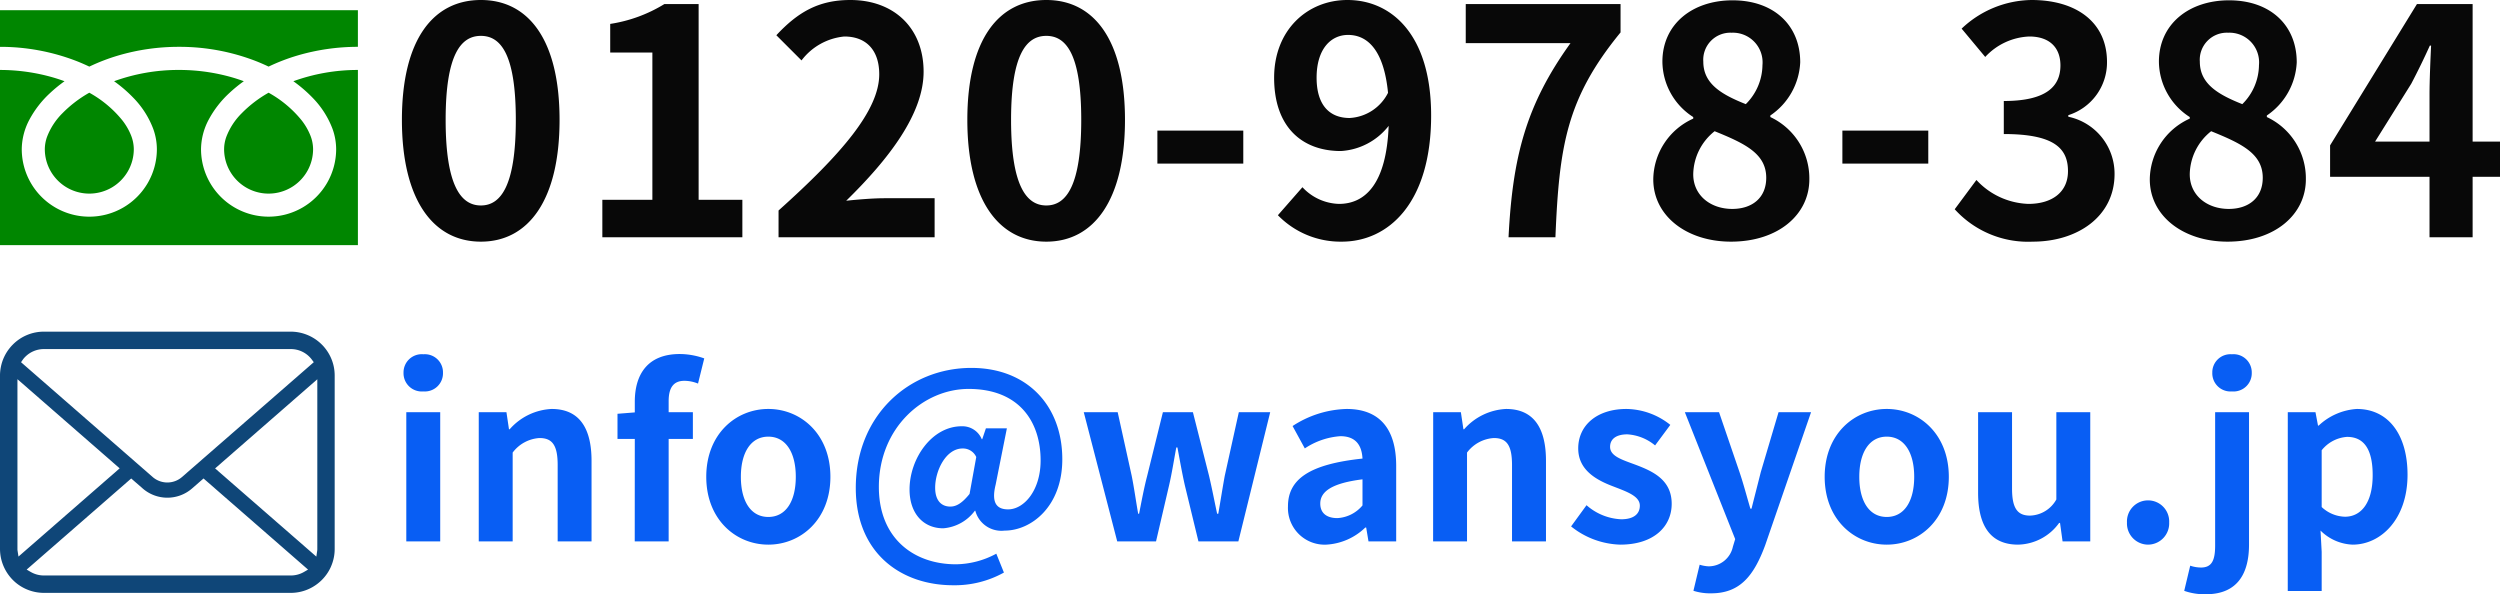
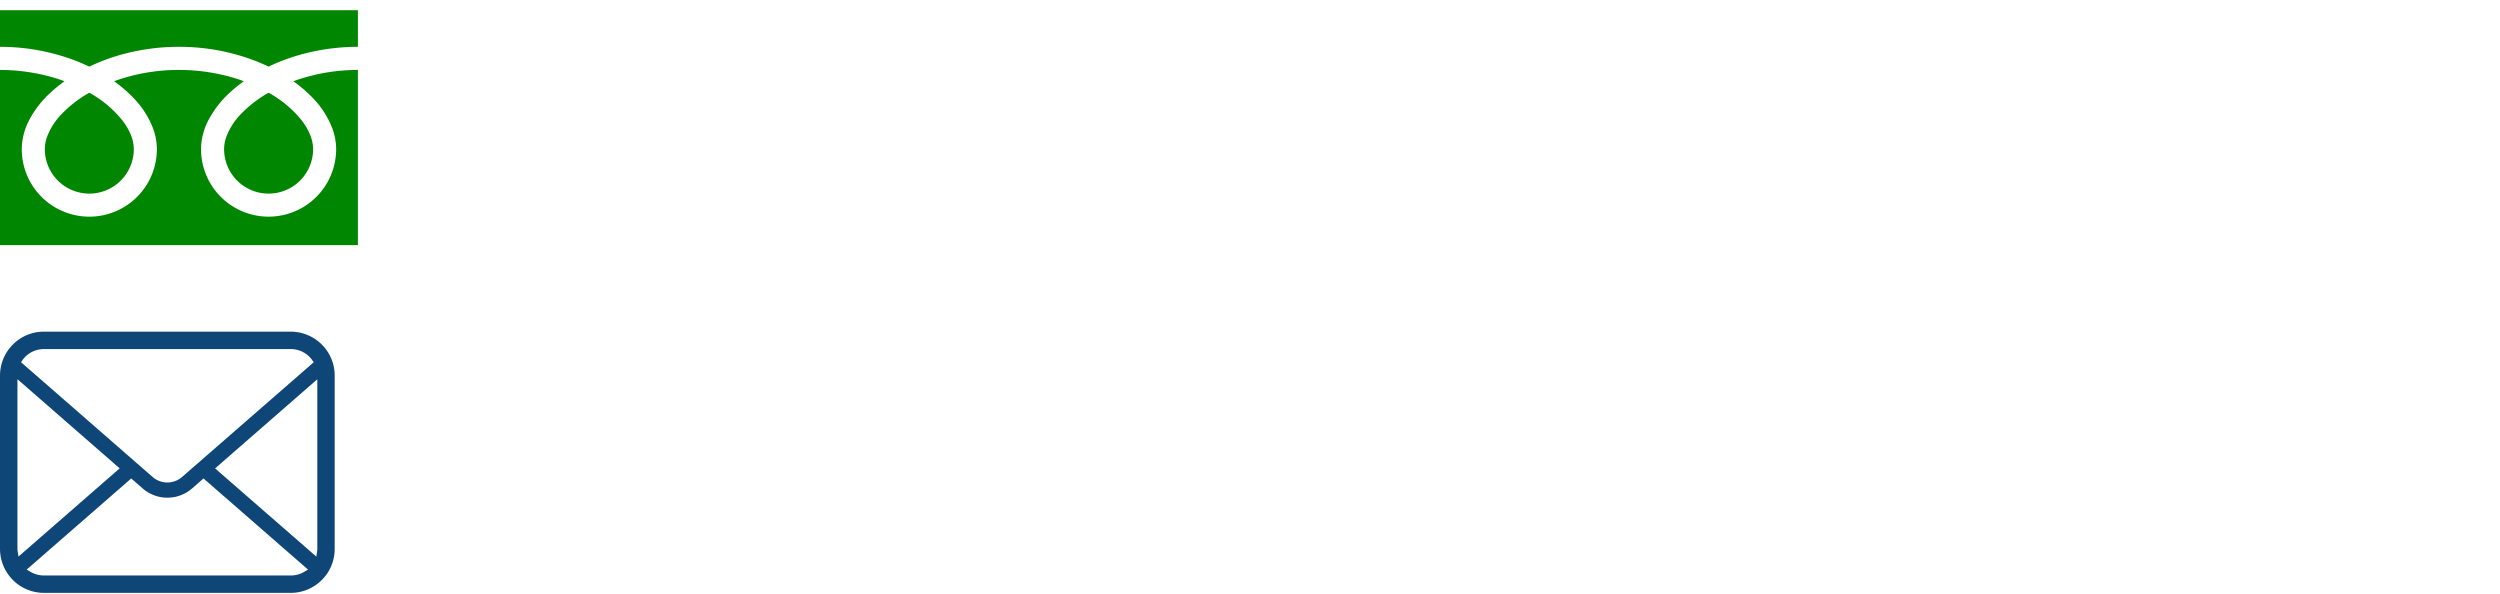
<svg xmlns="http://www.w3.org/2000/svg" width="238.36" height="56.658" viewBox="0 0 238.36 56.658">
  <g transform="translate(-698.954 -9462.88)">
-     <path d="M8.85.42c4.53,0,7.5-3.96,7.5-11.61s-2.97-11.43-7.5-11.43S1.32-18.87,1.32-11.19C1.32-3.54,4.32.42,8.85.42Zm0-3.45c-1.92,0-3.36-1.92-3.36-8.16,0-6.21,1.44-8.01,3.36-8.01s3.33,1.8,3.33,8.01C12.18-4.95,10.77-3.03,8.85-3.03ZM20.43,0H33.78V-3.57H29.61V-22.23H26.34a13.849,13.849,0,0,1-5.16,1.89v2.73H25.2V-3.57H20.43Zm16.8,0H52.11V-3.72h-4.8c-1.05,0-2.52.12-3.63.24,4.05-3.96,7.38-8.28,7.38-12.3,0-4.14-2.79-6.84-6.99-6.84-3.03,0-5.01,1.17-7.05,3.36l2.4,2.4a5.808,5.808,0,0,1,4.08-2.28c2.13,0,3.33,1.35,3.33,3.6,0,3.42-3.57,7.59-9.6,12.99ZM62.76.42c4.53,0,7.5-3.96,7.5-11.61s-2.97-11.43-7.5-11.43-7.53,3.75-7.53,11.43C55.23-3.54,58.23.42,62.76.42Zm0-3.45c-1.92,0-3.36-1.92-3.36-8.16,0-6.21,1.44-8.01,3.36-8.01s3.33,1.8,3.33,8.01C66.09-4.95,64.68-3.03,62.76-3.03ZM73.35-7.02h8.19v-3.15H73.35Zm15.18-8.19c0-2.73,1.35-4.08,3-4.08,1.89,0,3.42,1.5,3.81,5.52a4.361,4.361,0,0,1-3.66,2.4C89.76-11.37,88.53-12.6,88.53-15.21ZM90.93.42c4.41,0,8.52-3.63,8.52-12.03,0-7.71-3.78-11.01-7.98-11.01-3.81,0-6.99,2.85-6.99,7.41,0,4.71,2.67,6.99,6.36,6.99a6.235,6.235,0,0,0,4.56-2.4c-.21,5.55-2.25,7.44-4.74,7.44a4.927,4.927,0,0,1-3.48-1.59L84.84-2.1A8.327,8.327,0,0,0,90.93.42ZM106.83,0h4.47c.36-8.7,1.05-13.23,6.21-19.53v-2.7H102.75v3.72h9.99C108.51-12.63,107.22-7.71,106.83,0Zm21.21.42c4.5,0,7.47-2.58,7.47-5.94a6.457,6.457,0,0,0-3.72-5.94v-.15a6.466,6.466,0,0,0,2.85-5.07c0-3.54-2.52-5.91-6.45-5.91-3.84,0-6.69,2.28-6.69,5.85a6.325,6.325,0,0,0,2.94,5.28v.15a6.426,6.426,0,0,0-3.81,5.79C120.63-2.04,123.81.42,128.04.42Zm1.41-13.11c-2.34-.93-4.05-1.95-4.05-4.05a2.582,2.582,0,0,1,2.7-2.76,2.828,2.828,0,0,1,2.94,3.09A5.317,5.317,0,0,1,129.45-12.69ZM128.16-2.7c-2.07,0-3.72-1.29-3.72-3.3a5.338,5.338,0,0,1,2.04-4.11c2.88,1.17,4.92,2.13,4.92,4.44C131.4-3.75,130.05-2.7,128.16-2.7Zm10.5-4.32h8.19v-3.15h-8.19ZM156.81.42c4.23,0,7.8-2.37,7.8-6.45a5.552,5.552,0,0,0-4.41-5.46v-.15a5.269,5.269,0,0,0,3.69-5.07c0-3.78-2.91-5.91-7.2-5.91a9.849,9.849,0,0,0-6.66,2.73l2.25,2.7a6.034,6.034,0,0,1,4.2-1.95c1.89,0,2.97,1.02,2.97,2.76,0,1.98-1.32,3.39-5.4,3.39v3.15c4.83,0,6.12,1.38,6.12,3.54,0,2.01-1.53,3.12-3.78,3.12a7.052,7.052,0,0,1-4.95-2.28l-2.07,2.79A9.437,9.437,0,0,0,156.81.42Zm18.57,0c4.5,0,7.47-2.58,7.47-5.94a6.457,6.457,0,0,0-3.72-5.94v-.15a6.466,6.466,0,0,0,2.85-5.07c0-3.54-2.52-5.91-6.45-5.91-3.84,0-6.69,2.28-6.69,5.85a6.325,6.325,0,0,0,2.94,5.28v.15a6.426,6.426,0,0,0-3.81,5.79C167.97-2.04,171.15.42,175.38.42Zm1.41-13.11c-2.34-.93-4.05-1.95-4.05-4.05a2.582,2.582,0,0,1,2.7-2.76,2.828,2.828,0,0,1,2.94,3.09A5.317,5.317,0,0,1,176.79-12.69ZM175.5-2.7c-2.07,0-3.72-1.29-3.72-3.3a5.338,5.338,0,0,1,2.04-4.11c2.88,1.17,4.92,2.13,4.92,4.44C178.74-3.75,177.39-2.7,175.5-2.7Zm13.95-6.42,3.45-5.52c.63-1.2,1.23-2.43,1.77-3.63h.12c-.06,1.32-.15,3.33-.15,4.62v4.53ZM194.64,0h4.11V-5.76h2.61V-9.12h-2.61V-22.23h-5.31L185.16-8.76v3h9.48Z" transform="translate(735.954 9485.5)" fill="#080808" />
    <g transform="translate(320.954 9084.855)">
      <path d="M378,379v3.491a20.127,20.127,0,0,1,7.34,1.372q.606.24,1.175.513a18.627,18.627,0,0,1,2.778-1.065,20.432,20.432,0,0,1,5.768-.821,20.129,20.129,0,0,1,7.372,1.372q.606.24,1.175.513a18.64,18.64,0,0,1,2.778-1.065,20.444,20.444,0,0,1,5.737-.821V379Z" transform="translate(0 0)" fill="#008600" />
      <path d="M458.147,413.865a4.242,4.242,0,0,0,6.613,3.518,4.232,4.232,0,0,0,1.871-3.518,3.617,3.617,0,0,0-.272-1.334,5.877,5.877,0,0,0-.844-1.439,10.725,10.725,0,0,0-3.126-2.605,11.531,11.531,0,0,0-2.566,1.962,6.37,6.37,0,0,0-1.461,2.236A3.544,3.544,0,0,0,458.147,413.865Z" transform="translate(-58.78 -21.623)" fill="#008600" />
      <path d="M407.761,402.955a8.56,8.56,0,0,1,1.95,3.029,5.748,5.748,0,0,1,.339,1.911,6.441,6.441,0,1,1-12.883,0,6.109,6.109,0,0,1,.739-2.824,9.607,9.607,0,0,1,1.945-2.507,13.405,13.405,0,0,1,1.395-1.141c-.337-.123-.682-.239-1.037-.344a18.253,18.253,0,0,0-5.147-.731,17.993,17.993,0,0,0-6.185,1.075,12.926,12.926,0,0,1,1.791,1.533,8.566,8.566,0,0,1,1.949,3.029,5.742,5.742,0,0,1,.34,1.911,6.441,6.441,0,1,1-12.883,0,6.112,6.112,0,0,1,.738-2.824,9.605,9.605,0,0,1,1.946-2.507,13.347,13.347,0,0,1,1.395-1.141c-.337-.123-.682-.239-1.038-.344a18.263,18.263,0,0,0-5.115-.731v16.7h34.124v-16.7a18.005,18.005,0,0,0-6.154,1.075A12.909,12.909,0,0,1,407.761,402.955Z" transform="translate(0 -15.654)" fill="#008600" />
      <path d="M394.029,413.865a4.242,4.242,0,1,0,8.484,0,3.633,3.633,0,0,0-.272-1.334,5.9,5.9,0,0,0-.844-1.439,10.735,10.735,0,0,0-3.126-2.605,11.526,11.526,0,0,0-2.566,1.962,6.372,6.372,0,0,0-1.46,2.236A3.538,3.538,0,0,0,394.029,413.865Z" transform="translate(-11.756 -21.623)" fill="#008600" />
    </g>
    <g transform="translate(320.954 9119.477)">
      <path d="M409.832,378.4a4.186,4.186,0,0,0-.868-1.836,3.482,3.482,0,0,0-.283-.312,4.2,4.2,0,0,0-2.962-1.228H382.191a4.162,4.162,0,0,0-2.963,1.228,3.706,3.706,0,0,0-.285.316,4.142,4.142,0,0,0-.862,1.834,4.052,4.052,0,0,0-.081.813V395.74a4.213,4.213,0,0,0,1.228,2.962c.094.094.188.181.289.265a4.2,4.2,0,0,0,2.674.963h23.528a4.17,4.17,0,0,0,2.678-.97,3.7,3.7,0,0,0,.285-.258,4.17,4.17,0,0,0,.858-1.238l.027-.066a4.132,4.132,0,0,0,.343-1.659V379.215A4.3,4.3,0,0,0,409.832,378.4Zm-29.661-.7a1.978,1.978,0,0,1,.231-.273,2.516,2.516,0,0,1,1.789-.742h23.528a2.5,2.5,0,0,1,2.018,1.01l.18.242L395.358,388.88a2.135,2.135,0,0,1-2.806,0l-12.546-10.942Zm-.5,18.187a.973.973,0,0,1-.008-.146V379.557l9.746,8.5-9.647,8.411Zm27.307,2.052a2.519,2.519,0,0,1-1.256.333H382.191a2.516,2.516,0,0,1-1.255-.333l-.394-.229,9.968-8.687,1.092.95a3.585,3.585,0,0,0,4.711,0l1.092-.951,9.965,8.688Zm1.276-2.2a1.059,1.059,0,0,1-.007.144l-.086.59-9.652-8.41,9.745-8.5Z" fill="#0f4678" />
    </g>
-     <path d="M1.738,0H4.972V-12.32H1.738ZM3.366-14.3a1.733,1.733,0,0,0,1.87-1.782,1.728,1.728,0,0,0-1.87-1.76,1.735,1.735,0,0,0-1.892,1.76A1.74,1.74,0,0,0,3.366-14.3ZM8.646,0H11.88V-8.47a3.462,3.462,0,0,1,2.552-1.386c1.21,0,1.738.66,1.738,2.574V0H19.4V-7.678c0-3.1-1.144-4.95-3.806-4.95a5.678,5.678,0,0,0-4,1.936h-.066l-.242-1.628H8.646ZM23.518,0h3.234V-9.768h2.31V-12.32h-2.31v-1.056c0-1.364.528-1.936,1.5-1.936a3.507,3.507,0,0,1,1.3.264l.594-2.4a7.028,7.028,0,0,0-2.332-.418c-3.1,0-4.29,1.98-4.29,4.554V-12.3l-1.65.132v2.4h1.65ZM36.256.308c3.08,0,5.918-2.376,5.918-6.468s-2.838-6.468-5.918-6.468-5.918,2.376-5.918,6.468S33.176.308,36.256.308Zm0-2.64c-1.672,0-2.618-1.5-2.618-3.828,0-2.31.946-3.828,2.618-3.828S38.874-8.47,38.874-6.16C38.874-3.828,37.928-2.332,36.256-2.332ZM53.878,4.18a9.645,9.645,0,0,0,4.84-1.21l-.726-1.8a8.279,8.279,0,0,1-3.85,1.012c-4,0-7.348-2.464-7.348-7.37,0-5.676,4.268-9.35,8.558-9.35,4.8,0,6.864,3.1,6.864,6.82,0,2.86-1.584,4.664-3.1,4.664-1.188,0-1.584-.748-1.188-2.354L59-10.78H57L56.65-9.746h-.044a2,2,0,0,0-1.914-1.232c-2.86,0-4.972,3.1-4.972,6.028,0,2.288,1.32,3.7,3.212,3.7a4.156,4.156,0,0,0,3.014-1.672h.044a2.575,2.575,0,0,0,2.794,1.892c2.53,0,5.5-2.288,5.5-6.8,0-5.126-3.366-8.712-8.668-8.712-5.962,0-11.022,4.532-11.022,11.44C44.594,1.122,48.906,4.18,53.878,4.18Zm-.264-7.5c-.858,0-1.452-.572-1.452-1.8,0-1.606,1.012-3.74,2.618-3.74a1.389,1.389,0,0,1,1.3.814l-.638,3.52C54.736-3.652,54.186-3.322,53.614-3.322ZM69.52,0h3.7L74.47-5.368c.264-1.144.44-2.288.682-3.586h.11c.242,1.3.44,2.42.7,3.586L77.264,0H81.07l3.036-12.32H81.114L79.772-6.248c-.22,1.21-.4,2.376-.616,3.608h-.11c-.264-1.232-.484-2.4-.77-3.608l-1.54-6.072h-2.86l-1.5,6.072c-.308,1.188-.528,2.376-.77,3.608h-.088c-.22-1.232-.374-2.4-.616-3.608L69.564-12.32H66.33ZM89.452.308A5.793,5.793,0,0,0,93.17-1.32h.088L93.478,0h2.64V-7.194c0-3.564-1.606-5.434-4.73-5.434A9.842,9.842,0,0,0,86.24-11l1.166,2.134a6.961,6.961,0,0,1,3.388-1.166c1.518,0,2.046.924,2.112,2.134C87.934-7.37,85.8-5.984,85.8-3.344A3.5,3.5,0,0,0,89.452.308Zm1.056-2.53c-.946,0-1.628-.418-1.628-1.386,0-1.1,1.012-1.936,4.026-2.31v2.486A3.348,3.348,0,0,1,90.508-2.222ZM99.638,0h3.234V-8.47a3.462,3.462,0,0,1,2.552-1.386c1.21,0,1.738.66,1.738,2.574V0H110.4V-7.678c0-3.1-1.144-4.95-3.806-4.95a5.678,5.678,0,0,0-4,1.936h-.066l-.242-1.628h-2.64ZM117.48.308c3.212,0,4.906-1.738,4.906-3.894,0-2.288-1.8-3.1-3.432-3.718-1.3-.484-2.442-.814-2.442-1.716,0-.7.528-1.188,1.65-1.188a4.586,4.586,0,0,1,2.64,1.056l1.452-1.958a6.829,6.829,0,0,0-4.18-1.518c-2.816,0-4.6,1.562-4.6,3.762,0,2.068,1.738,3.014,3.3,3.608,1.3.506,2.574.924,2.574,1.848,0,.77-.55,1.3-1.782,1.3a5.349,5.349,0,0,1-3.3-1.342L112.794-1.43A7.815,7.815,0,0,0,117.48.308Zm8.668,4.642c2.75,0,4.07-1.672,5.148-4.576l4.378-12.694h-3.1L130.878-6.6c-.286,1.144-.594,2.332-.88,3.476h-.11c-.352-1.188-.66-2.376-1.034-3.476L126.9-12.32H123.64l4.8,12.1-.22.726a2.358,2.358,0,0,1-2.31,1.87,3.313,3.313,0,0,1-.858-.154l-.594,2.486A5.217,5.217,0,0,0,126.148,4.95ZM142.89.308c3.08,0,5.918-2.376,5.918-6.468s-2.838-6.468-5.918-6.468-5.918,2.376-5.918,6.468S139.81.308,142.89.308Zm0-2.64c-1.672,0-2.618-1.5-2.618-3.828,0-2.31.946-3.828,2.618-3.828s2.618,1.518,2.618,3.828C145.508-3.828,144.562-2.332,142.89-2.332ZM155.408.308a4.943,4.943,0,0,0,3.916-2.068h.088L159.654,0h2.64V-12.32H159.06V-4a2.969,2.969,0,0,1-2.508,1.54c-1.188,0-1.716-.682-1.716-2.574V-12.32H151.6v7.7C151.6-1.54,152.746.308,155.408.308Zm12.386,0A2.026,2.026,0,0,0,169.818-1.8a2.013,2.013,0,0,0-2.024-2.112,2.009,2.009,0,0,0-2,2.112A2.022,2.022,0,0,0,167.794.308Zm5.522,4.73c3.1,0,4.114-2.09,4.114-4.73V-12.32H174.2V.4c0,1.386-.308,2.09-1.342,2.09a3.187,3.187,0,0,1-1.034-.176l-.572,2.4A5.837,5.837,0,0,0,173.316,5.038ZM175.8-14.3a1.74,1.74,0,0,0,1.892-1.782,1.735,1.735,0,0,0-1.892-1.76,1.728,1.728,0,0,0-1.87,1.76A1.733,1.733,0,0,0,175.8-14.3Zm5.324,19.03h3.234V.99l-.11-2.024A4.579,4.579,0,0,0,187.308.308c2.706,0,5.236-2.442,5.236-6.666,0-3.784-1.8-6.27-4.84-6.27a5.849,5.849,0,0,0-3.63,1.584h-.066l-.242-1.276h-2.64Zm5.456-7.084a3.357,3.357,0,0,1-2.222-.924V-8.69a3.393,3.393,0,0,1,2.42-1.276c1.694,0,2.442,1.3,2.442,3.652C189.222-3.63,188.078-2.354,186.582-2.354Z" transform="translate(735.954 9514.5)" fill="#085ef4" />
  </g>
</svg>